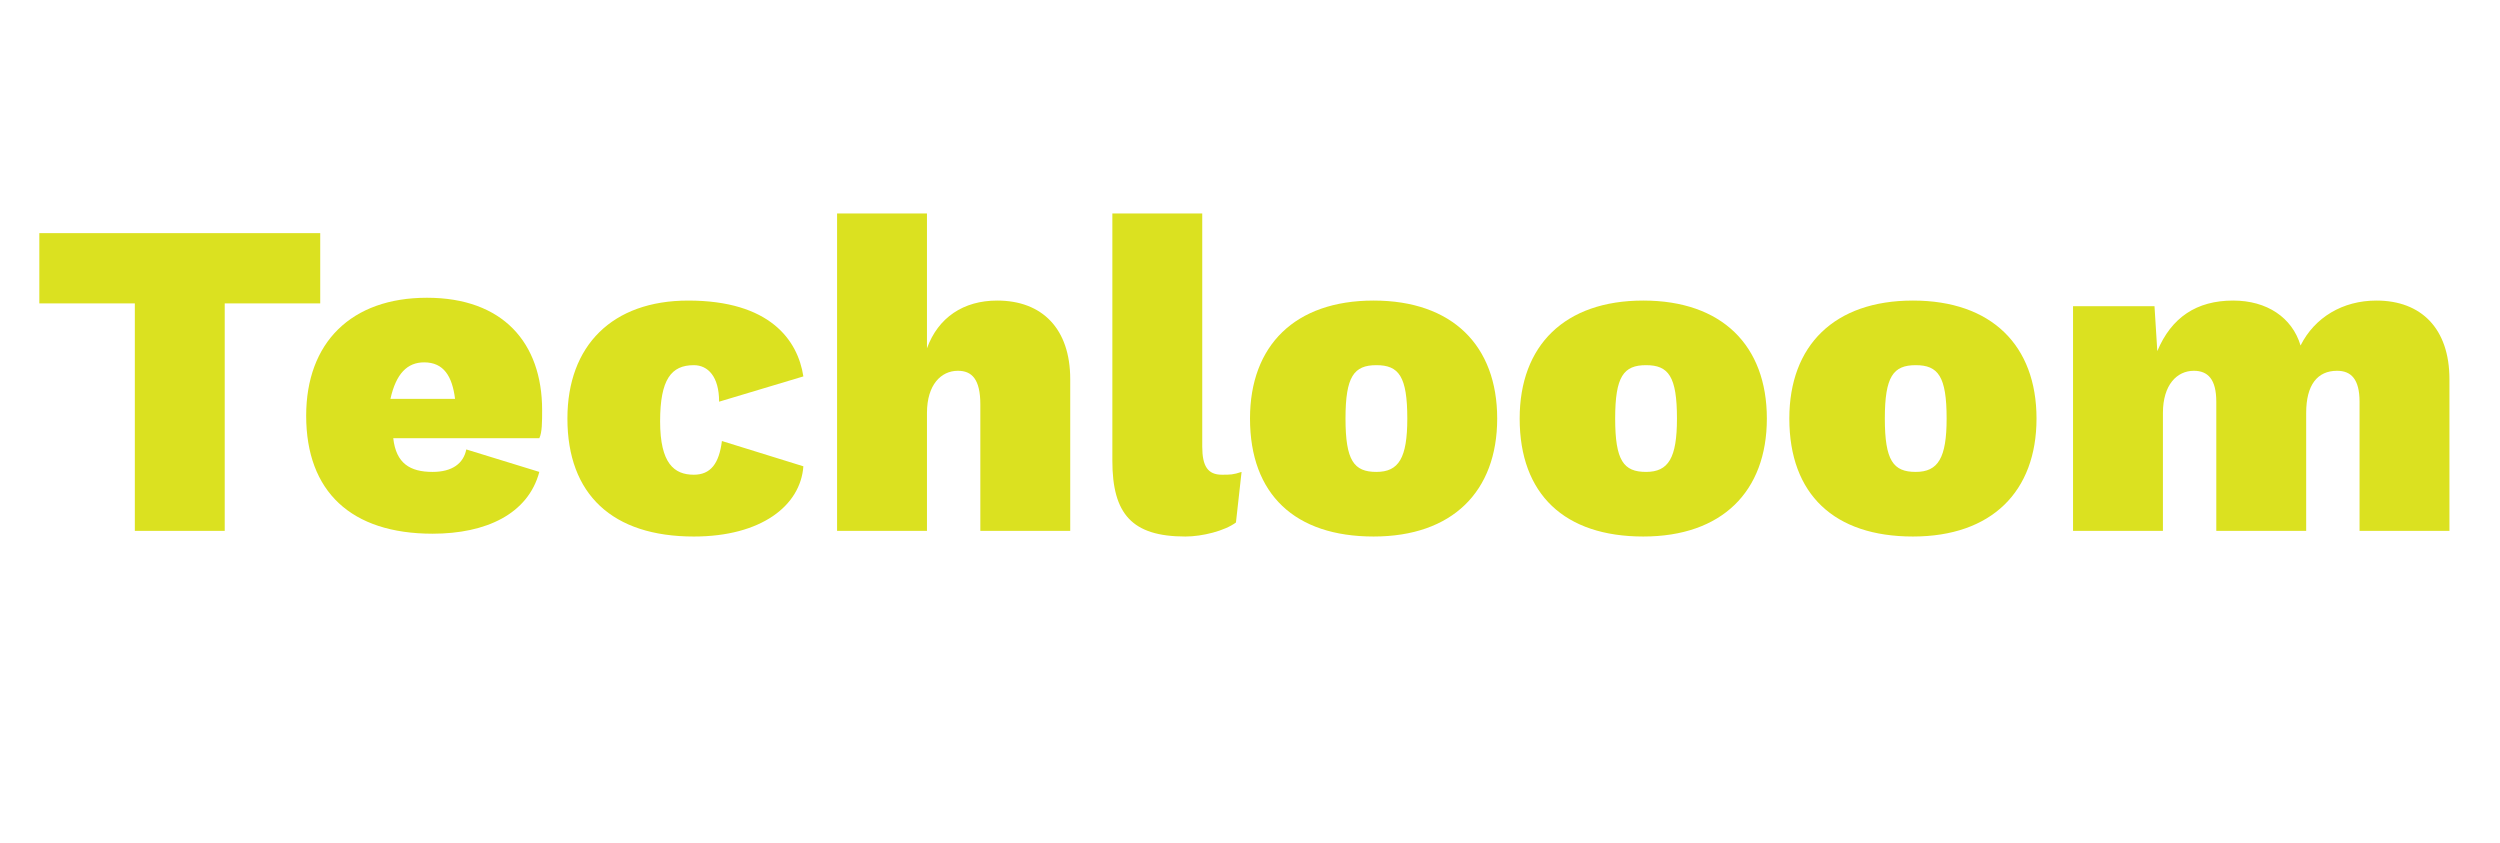
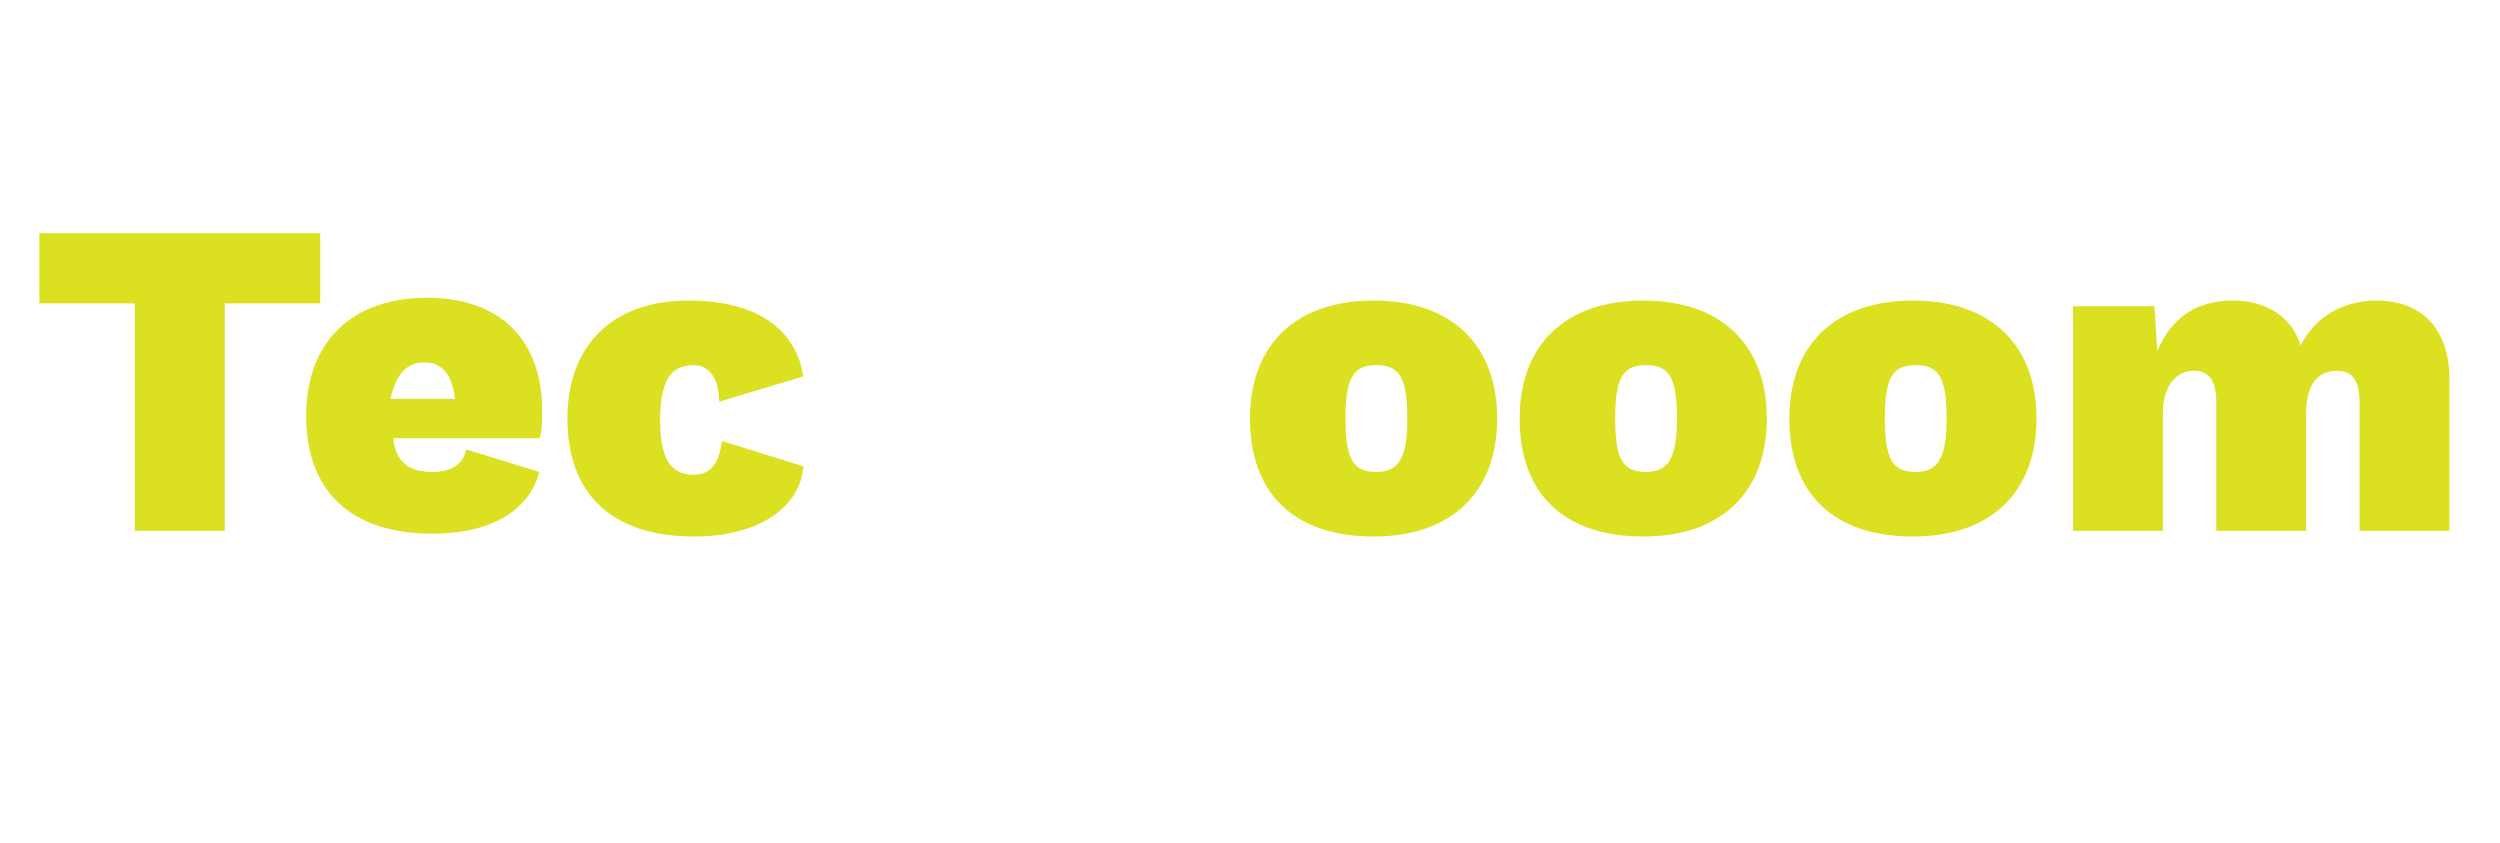
<svg xmlns="http://www.w3.org/2000/svg" width="89" height="30" viewBox="0 0 89 30" fill="#DBE120">
  <g>
    <path fill="#DBE120" d="M11.4,10.8H8v8.1H4.8v-8.1H1.4V8.3h10V10.8z" />
    <path fill="#DBE120" d="M19.2,15.6H14c0.1,0.9,0.6,1.2,1.4,1.2c0.7,0,1.1-0.3,1.2-0.8l2.6,0.8c-0.4,1.5-1.9,2.2-3.8,2.2   c-2.9,0-4.5-1.5-4.5-4.2c0-2.6,1.6-4.2,4.3-4.2c2.7,0,4.1,1.6,4.1,4C19.3,15,19.3,15.4,19.2,15.6z M13.9,14.2h2.3   c-0.1-0.8-0.4-1.3-1.1-1.3C14.5,12.9,14.1,13.3,13.9,14.2z" />
    <path fill="#DBE120" d="M28.6,13.4l-3,0.9c0-0.9-0.4-1.3-0.9-1.3c-0.8,0-1.2,0.5-1.2,2c0,1.5,0.5,1.9,1.2,1.9c0.6,0,0.9-0.4,1-1.2 l2.9,0.9c-0.1,1.4-1.5,2.5-3.9,2.5c-2.9,0-4.5-1.5-4.5-4.2c0-2.6,1.6-4.2,4.3-4.2C27.4,10.7,28.4,12.1,28.6,13.4z" />
-     <path fill="#DBE120" d="M38.1,13.5v5.4h-3.2v-4.5c0-0.9-0.3-1.2-0.8-1.2c-0.6,0-1.1,0.5-1.1,1.5v4.2h-3.2V7.6h3.2v4.8   c0.4-1.1,1.3-1.7,2.5-1.7C37.1,10.7,38.1,11.7,38.1,13.5z" />
-     <path fill="#DBE120" d="M42.8,15.9c0,0.7,0.2,1,0.7,1c0.3,0,0.4,0,0.7-0.1L44,18.6c-0.4,0.3-1.2,0.5-1.8,0.5c-1.9,0-2.6-0.8-2.6-2.7   V7.6h3.2V15.9z" />
    <path fill="#DBE120" d="M53.3,14.9c0,2.6-1.6,4.2-4.4,4.2s-4.4-1.5-4.4-4.2c0-2.6,1.6-4.2,4.4-4.2S53.3,12.3,53.3,14.9z M47.9,14.9   c0,1.5,0.3,1.9,1.1,1.9c0.8,0,1.1-0.5,1.1-1.9c0-1.5-0.3-1.9-1.1-1.9C48.2,13,47.9,13.4,47.9,14.9z" />
    <path fill="#DBE120" d="M62.9,14.9c0,2.6-1.6,4.2-4.4,4.2s-4.4-1.5-4.4-4.2c0-2.6,1.6-4.2,4.4-4.2S62.9,12.3,62.9,14.9z M57.5,14.9   c0,1.5,0.3,1.9,1.1,1.9c0.8,0,1.1-0.5,1.1-1.9c0-1.5-0.3-1.9-1.1-1.9C57.8,13,57.5,13.4,57.5,14.9z" />
    <path fill="#DBE120" d="M72.5,14.9c0,2.6-1.6,4.2-4.4,4.2s-4.4-1.5-4.4-4.2c0-2.6,1.6-4.2,4.4-4.2S72.5,12.3,72.5,14.9z M67.1,14.9   c0,1.5,0.3,1.9,1.1,1.9c0.8,0,1.1-0.5,1.1-1.9c0-1.5-0.3-1.9-1.1-1.9C67.4,13,67.1,13.4,67.1,14.9z" />
    <path fill="#DBE120" d="M87.2,13.5l0,5.4H84v-4.6c0-0.8-0.3-1.1-0.8-1.1c-0.7,0-1.1,0.5-1.1,1.5v4.2h-3.2v-4.6c0-0.8-0.3-1.1-0.8-1.1 c-0.6,0-1.1,0.5-1.1,1.5v4.2h-3.2v-8h2.9l0.1,1.6c0.5-1.2,1.4-1.8,2.7-1.8c1.2,0,2.1,0.6,2.4,1.6c0.5-1,1.5-1.6,2.7-1.6   C86.2,10.7,87.2,11.7,87.2,13.5z" />
  </g>
</svg>